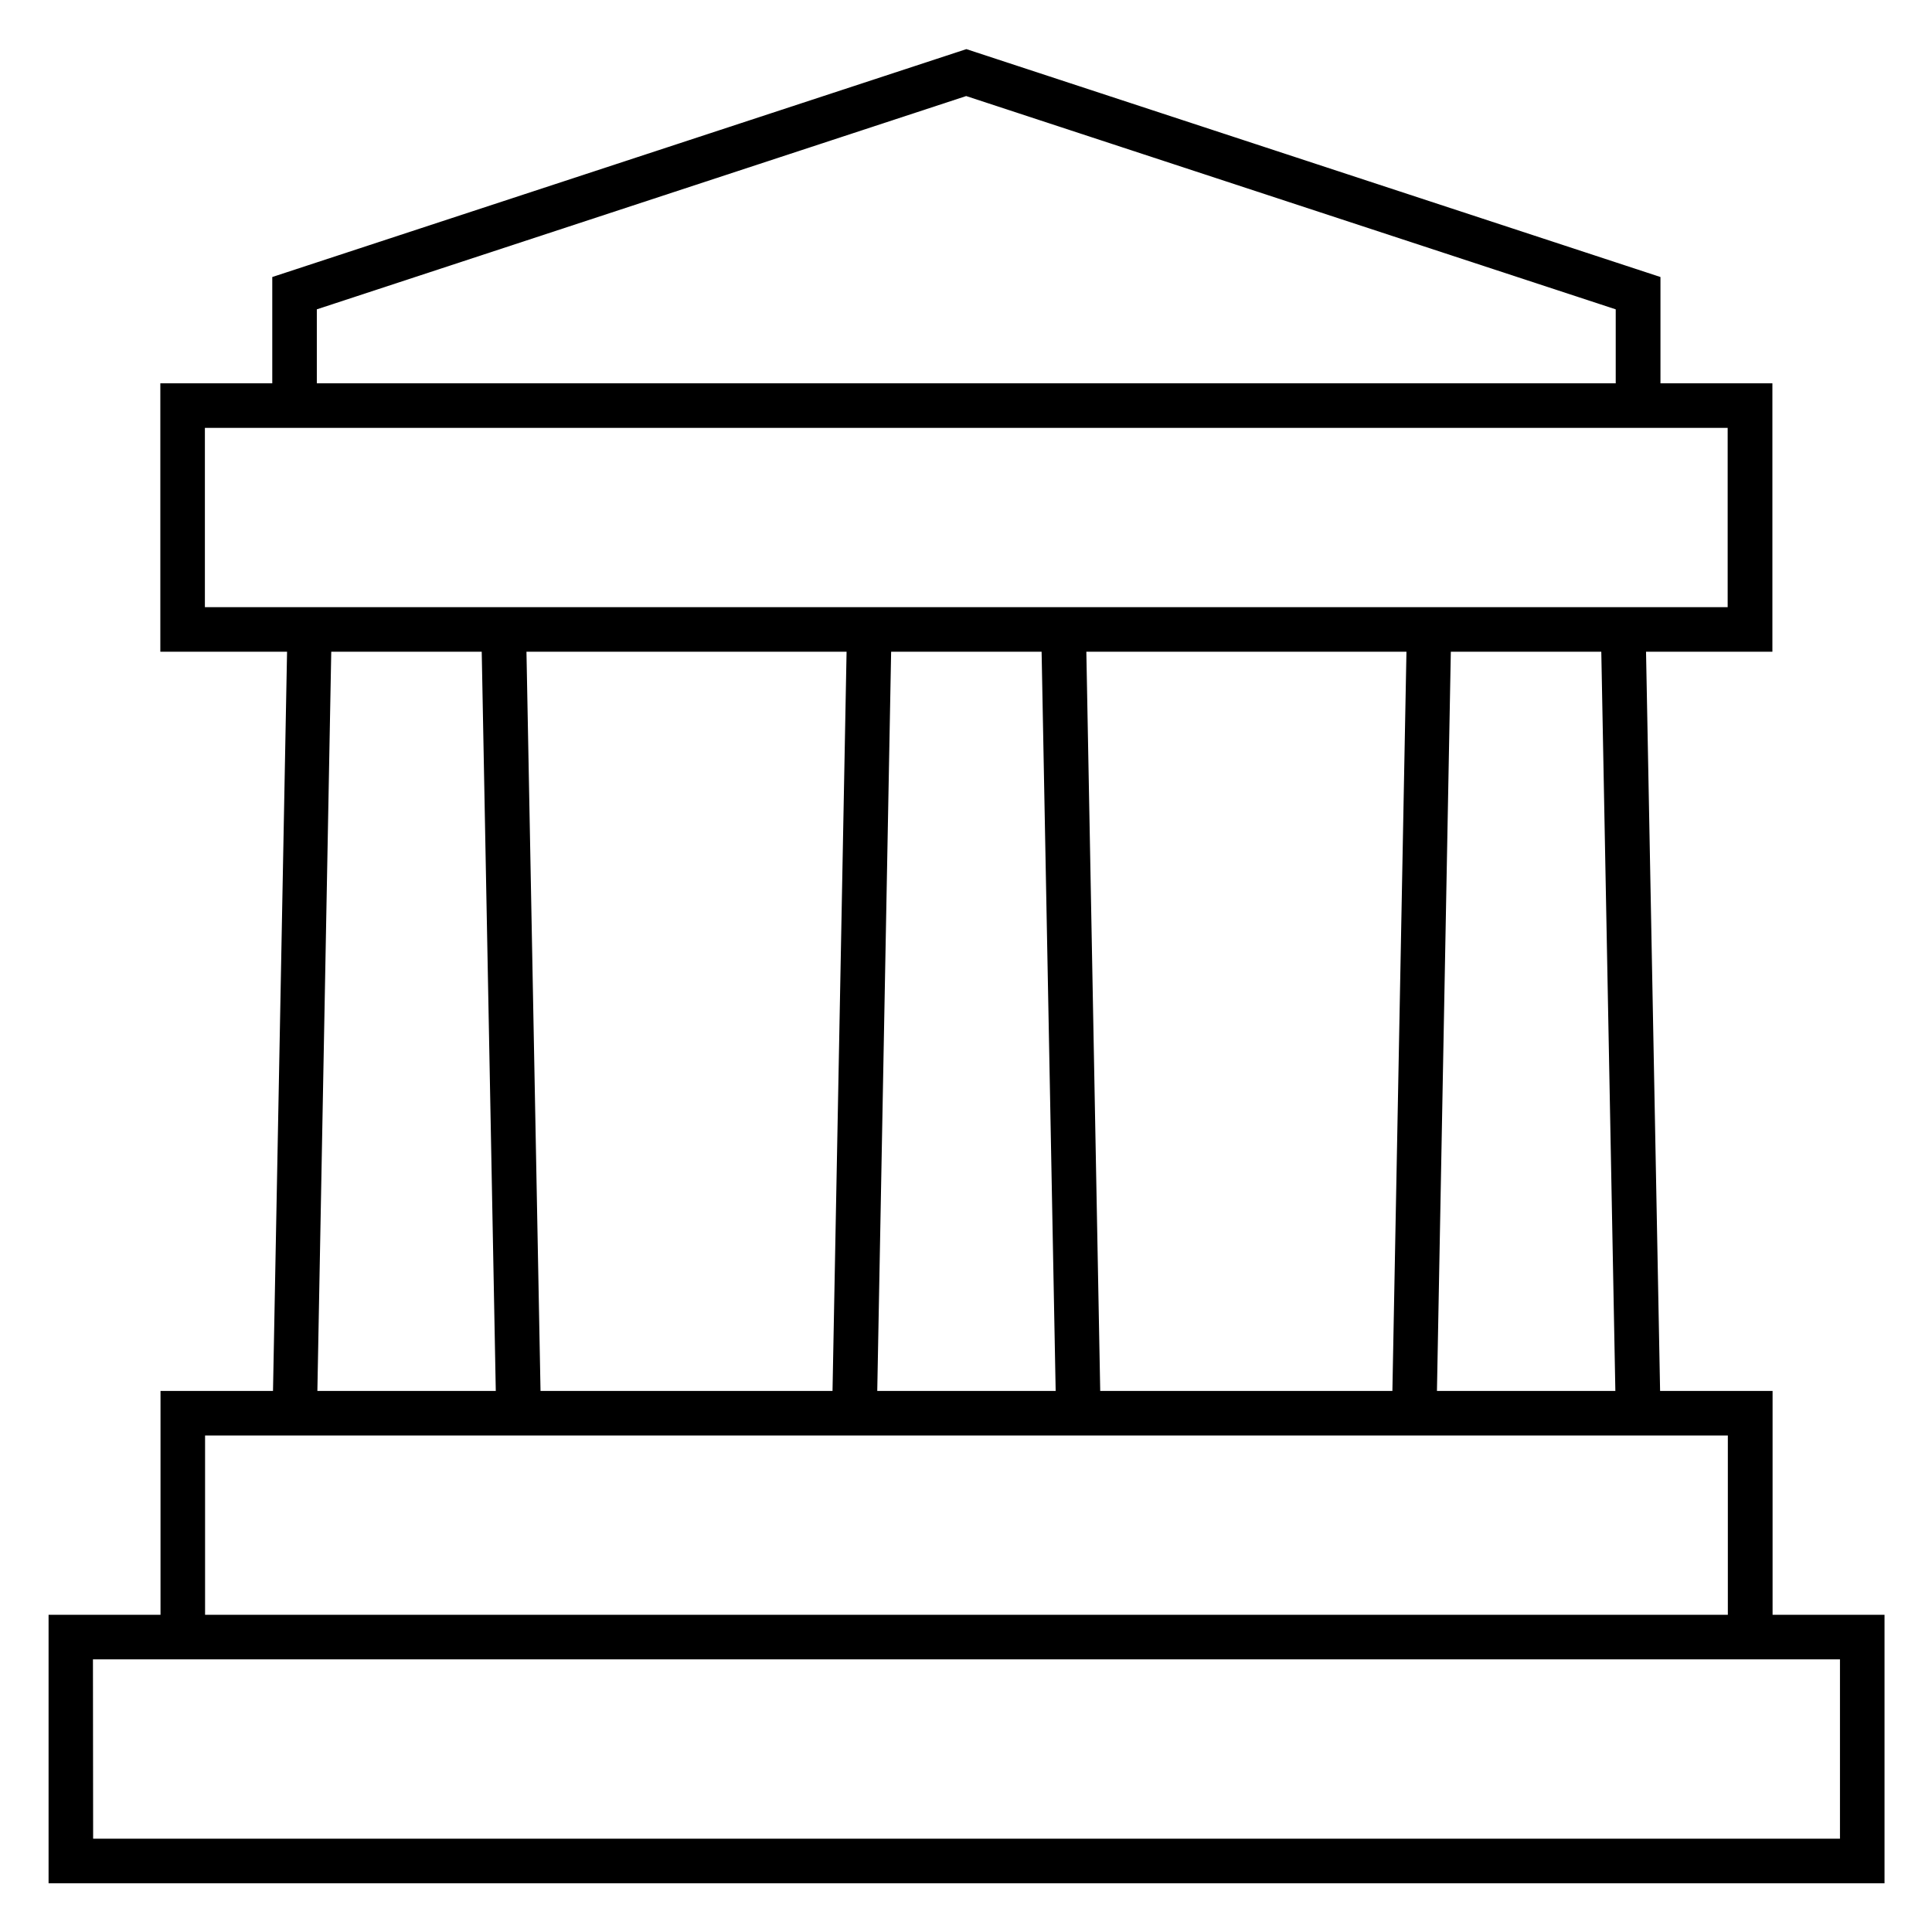
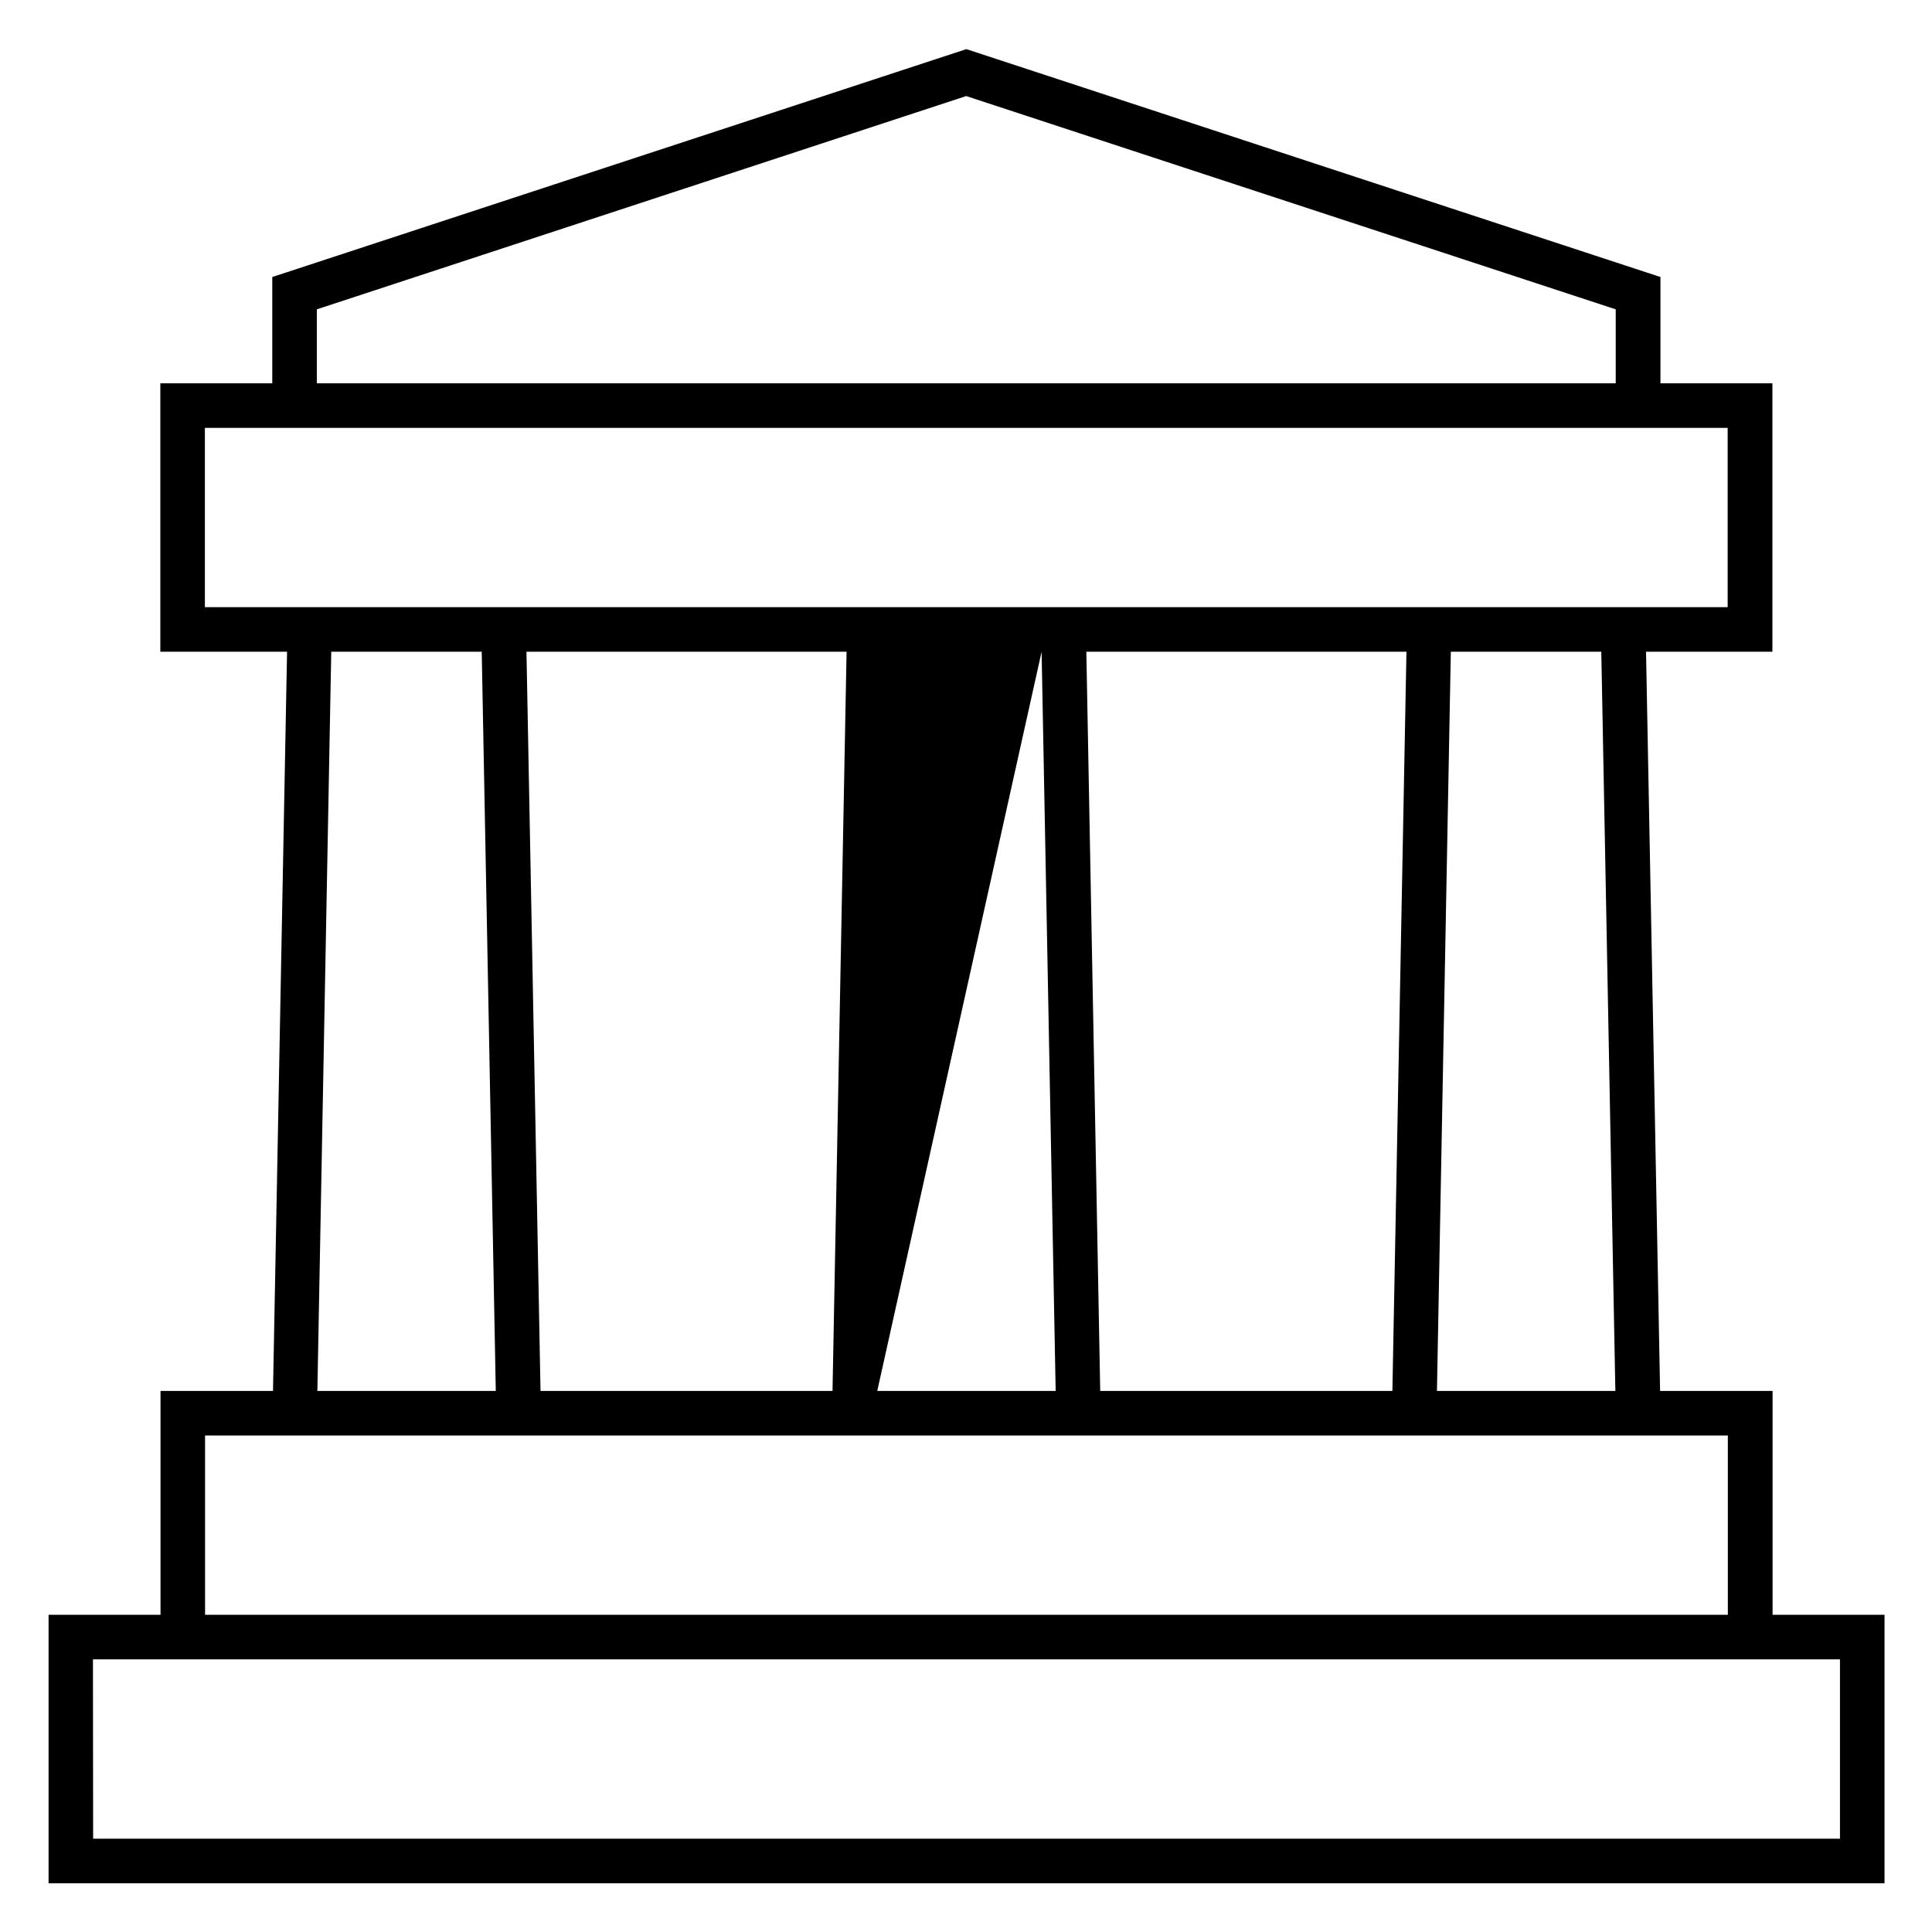
<svg xmlns="http://www.w3.org/2000/svg" viewBox="0 0 10.58 10.58">
-   <path d="M1.735 1.694v.405h7.113V1.694L5.291.526zm-.613 1.631h8.339v-.982h-8.339zm.616 4.292h.977l-.077-4.048h-.824zm1.222 0h1.599l.077-4.048h-1.753zm1.844 0h.977l-.077-4.048h-.824zm1.221 0h1.6l.077-4.048h-1.753zm1.844 0h.977l-.077-4.048h-.824zm-6.746 1.226h8.339v-.982h-8.339zm-.613 1.226h9.566v-.982H.509zm-.244.244v-1.47h.613v-1.226h.616l.077-4.048H.878v-1.47h.613v-.582l3.801-1.248 3.801 1.248v.582h.613v1.47H9.014l.077 4.048h.616v1.226h.613v1.47z" />
+   <path d="M1.735 1.694v.405h7.113V1.694L5.291.526zm-.613 1.631h8.339v-.982h-8.339zm.616 4.292h.977l-.077-4.048h-.824zm1.222 0h1.599l.077-4.048h-1.753zm1.844 0h.977l-.077-4.048zm1.221 0h1.6l.077-4.048h-1.753zm1.844 0h.977l-.077-4.048h-.824zm-6.746 1.226h8.339v-.982h-8.339zm-.613 1.226h9.566v-.982H.509zm-.244.244v-1.47h.613v-1.226h.616l.077-4.048H.878v-1.47h.613v-.582l3.801-1.248 3.801 1.248v.582h.613v1.47H9.014l.077 4.048h.616v1.226h.613v1.47z" />
</svg>